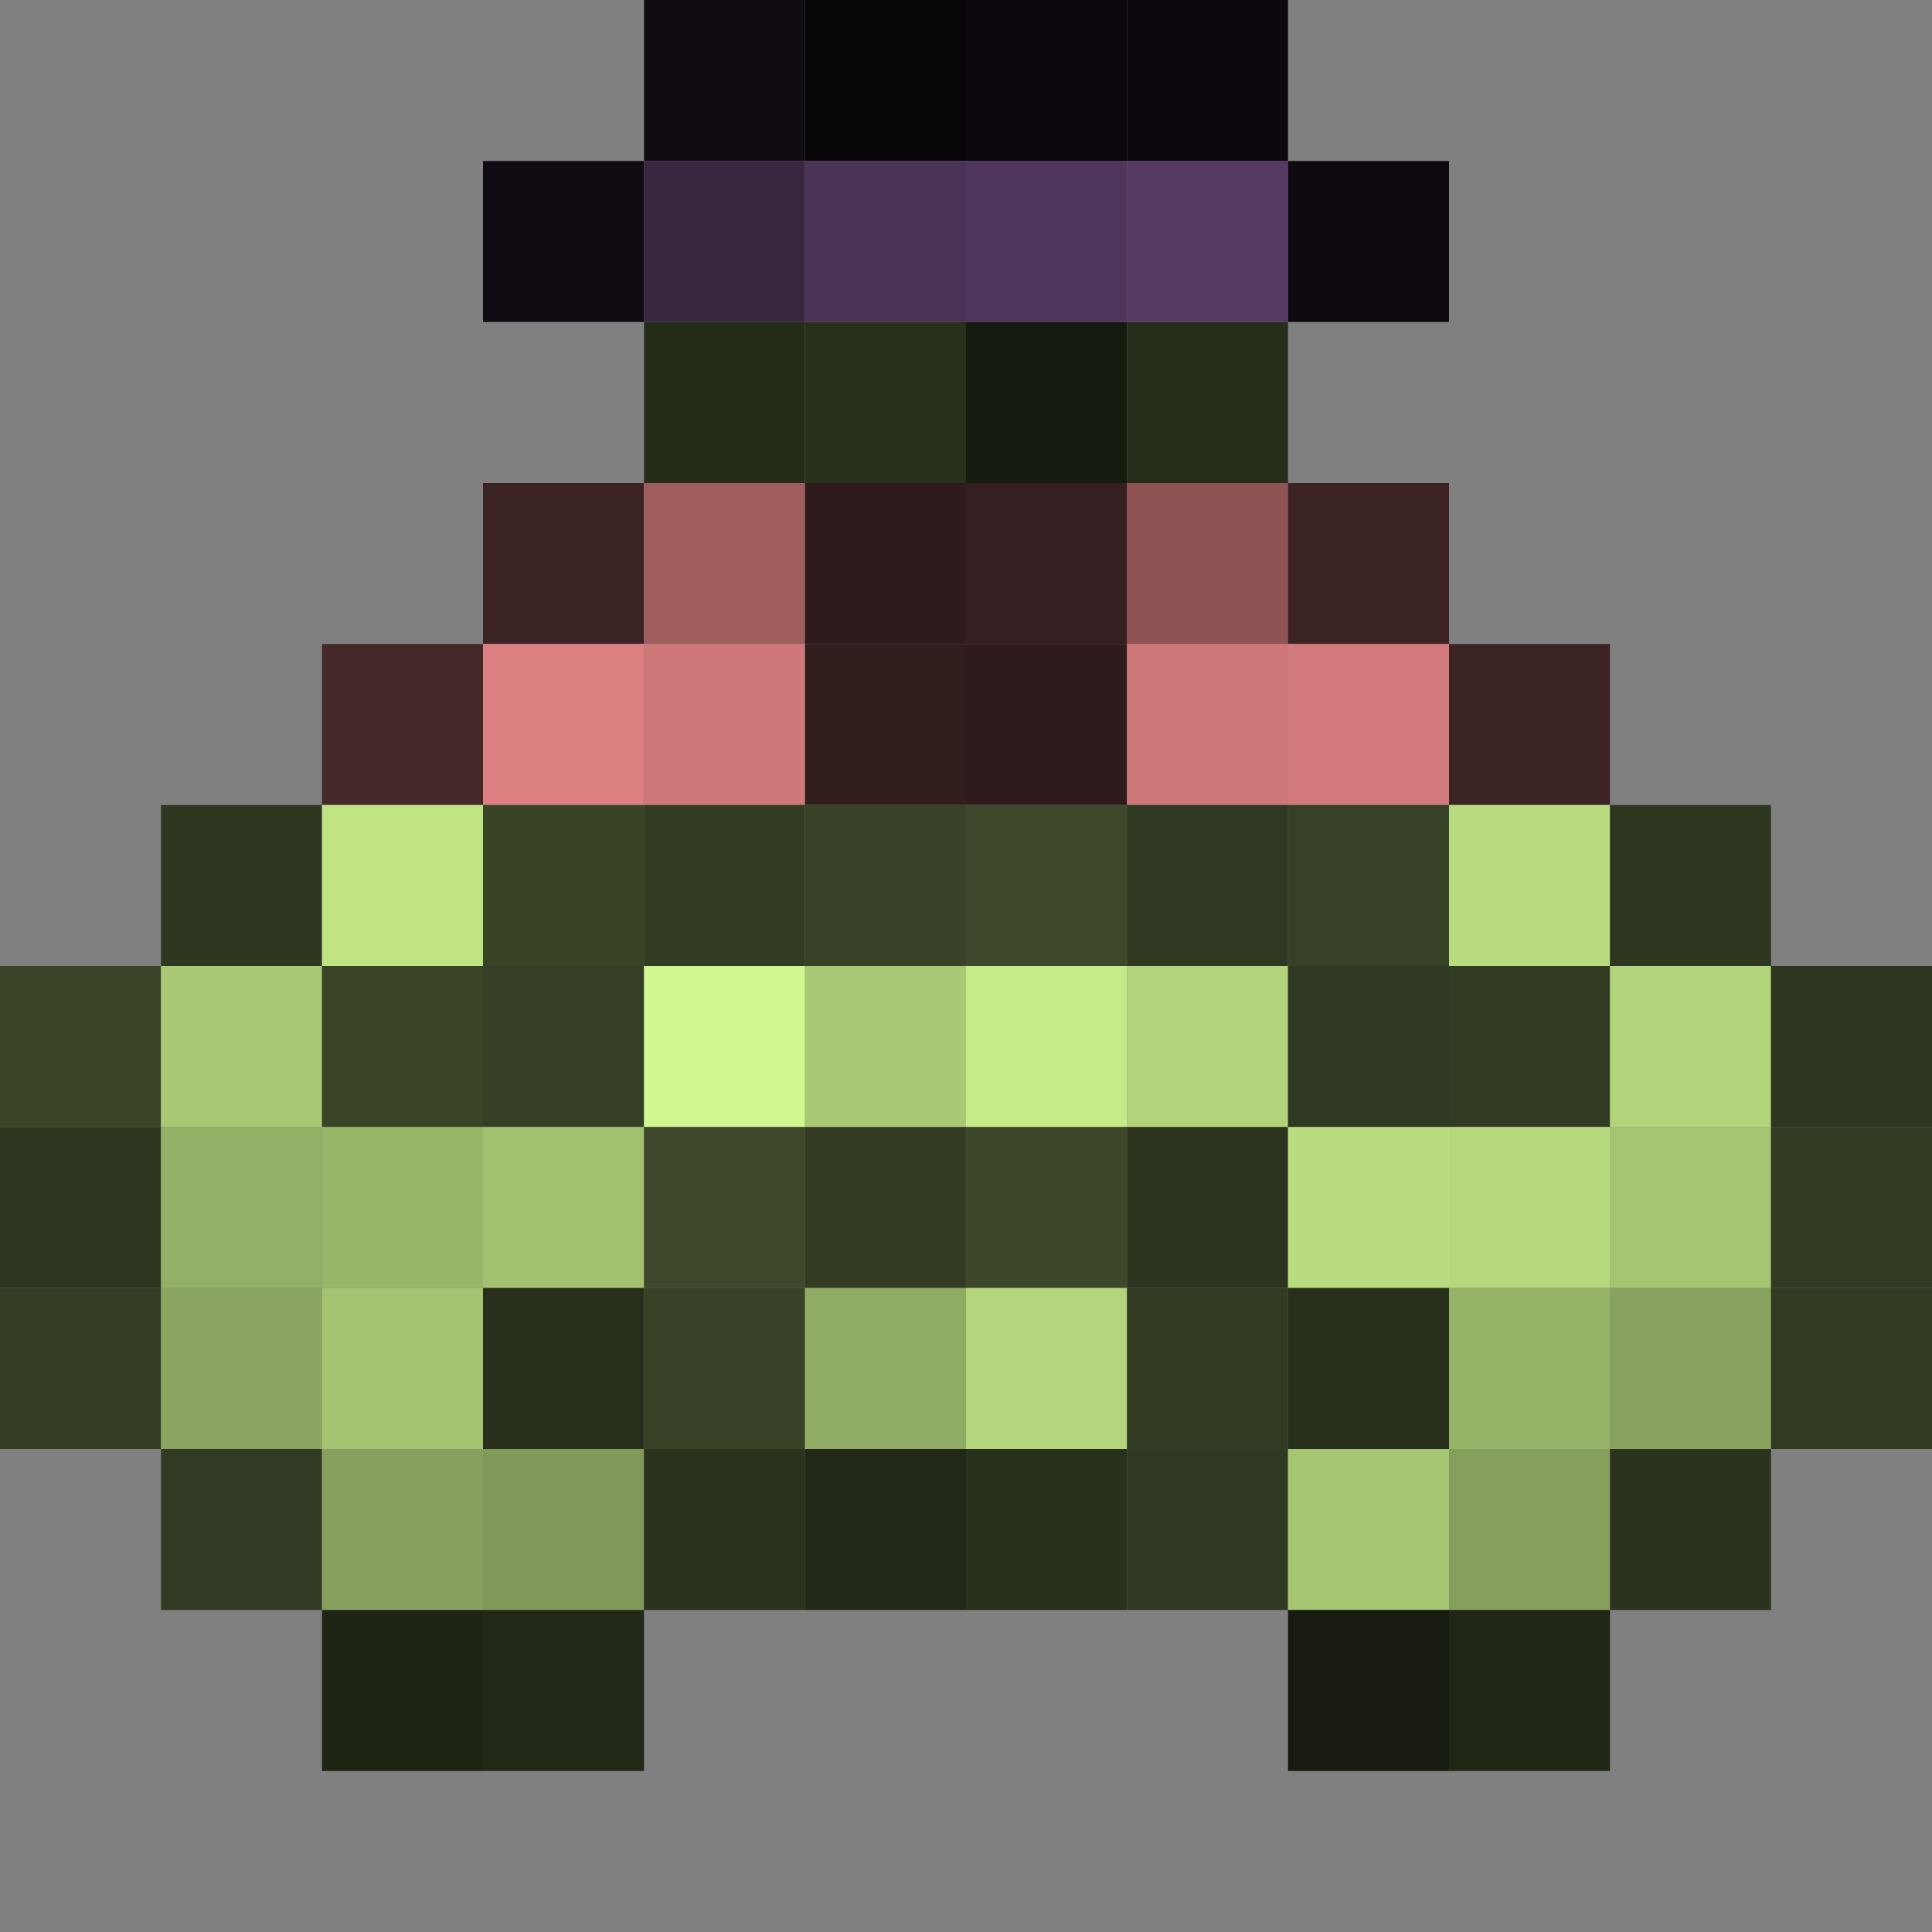
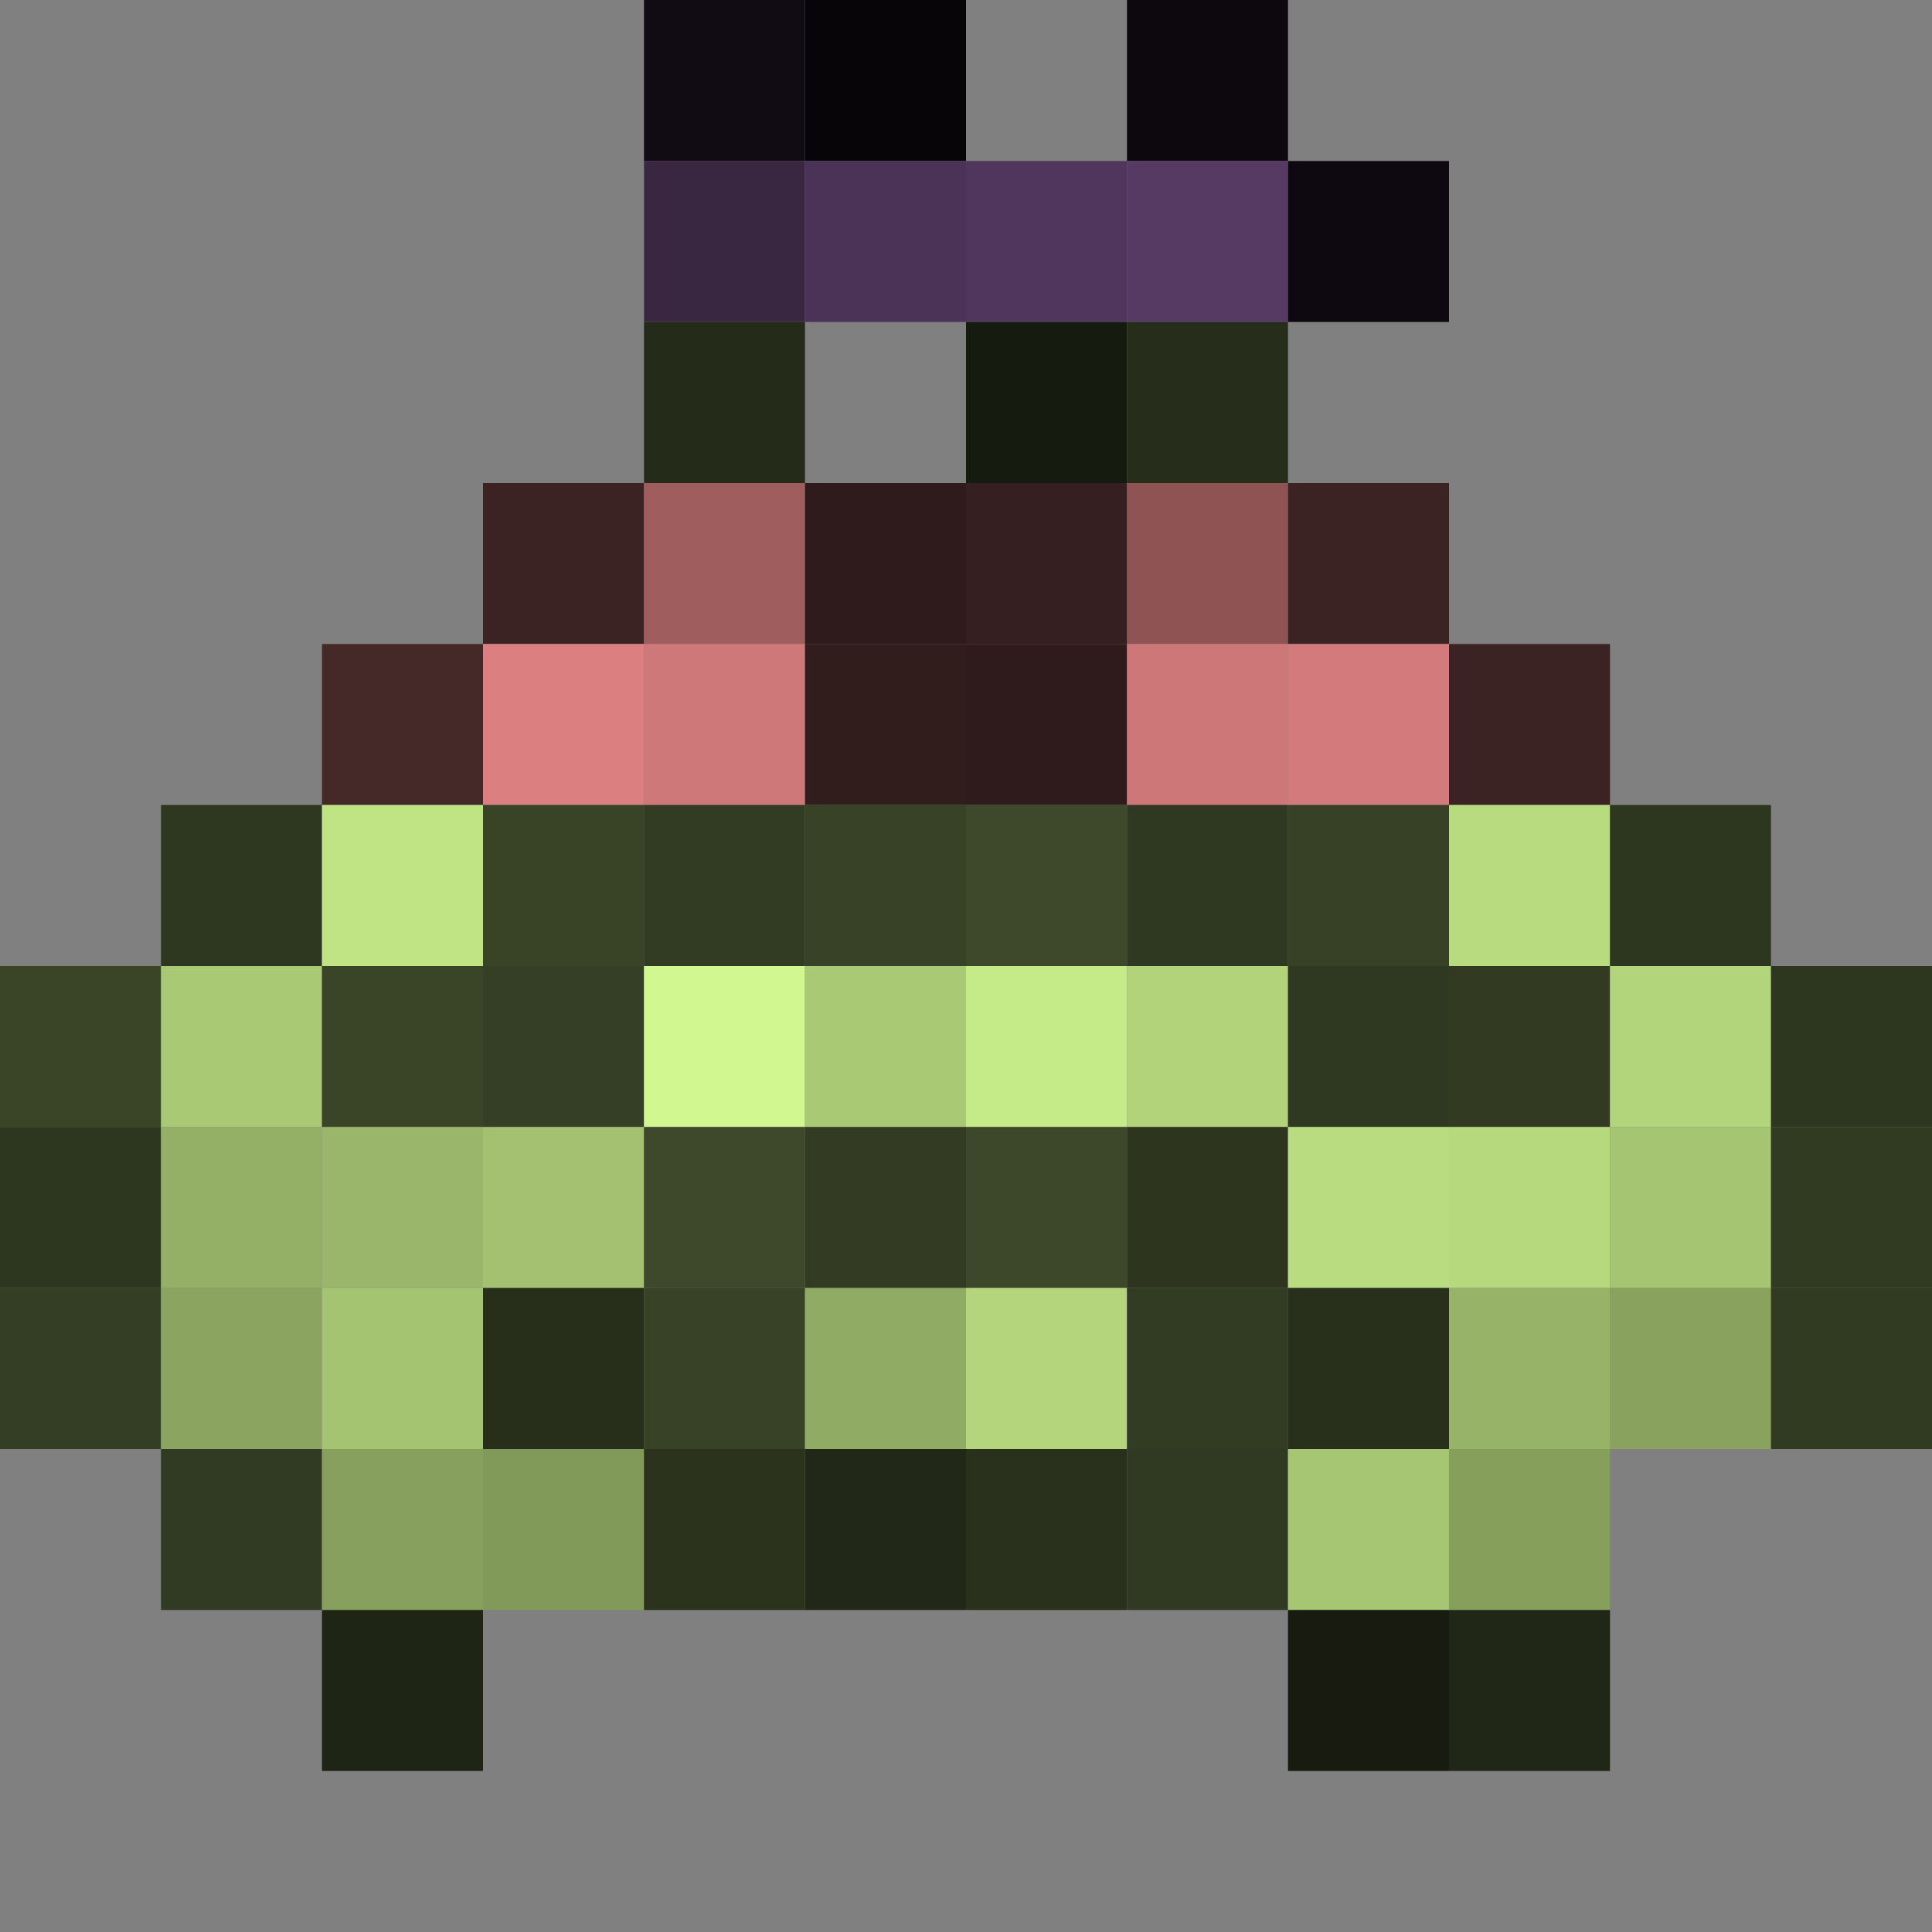
<svg xmlns="http://www.w3.org/2000/svg" width="24" height="24" viewBox="0 0 12 12">
  <rect x="0" y="0" width="12" height="12" fill="#808080" stroke="none" />
     shape-rendering="crispEdges"&gt;
  <rect x="4" y="0" width="1" height="1" fill="rgba(17,12,20,1)" />
  <rect x="5" y="0" width="1" height="1" fill="rgba(8,5,9,1)" />
-   <rect x="6" y="0" width="1" height="1" fill="rgba(11,7,12,1)" />
  <rect x="7" y="0" width="1" height="1" fill="rgba(12,8,14,1)" />
-   <rect x="3" y="1" width="1" height="1" fill="rgba(16,11,19,1)" />
  <rect x="4" y="1" width="1" height="1" fill="rgba(57,38,65,1)" />
  <rect x="5" y="1" width="1" height="1" fill="rgba(75,50,87,1)" />
  <rect x="6" y="1" width="1" height="1" fill="rgba(80,54,92,1)" />
  <rect x="7" y="1" width="1" height="1" fill="rgba(87,58,100,1)" />
  <rect x="8" y="1" width="1" height="1" fill="rgba(14,9,16,1)" />
  <rect x="4" y="2" width="1" height="1" fill="rgba(36,44,25,1)" />
-   <rect x="5" y="2" width="1" height="1" fill="rgba(40,48,28,1)" />
  <rect x="6" y="2" width="1" height="1" fill="rgba(22,27,16,1)" />
  <rect x="7" y="2" width="1" height="1" fill="rgba(38,46,27,1)" />
  <rect x="3" y="3" width="1" height="1" fill="rgba(60,35,35,1)" />
  <rect x="4" y="3" width="1" height="1" fill="rgba(160,93,94,1)" />
  <rect x="5" y="3" width="1" height="1" fill="rgba(47,27,27,1)" />
  <rect x="6" y="3" width="1" height="1" fill="rgba(54,31,32,1)" />
  <rect x="7" y="3" width="1" height="1" fill="rgba(143,83,84,1)" />
  <rect x="8" y="3" width="1" height="1" fill="rgba(60,35,35,1)" />
  <rect x="2" y="4" width="1" height="1" fill="rgba(69,40,40,1)" />
  <rect x="3" y="4" width="1" height="1" fill="rgba(219,127,129,1)" />
  <rect x="4" y="4" width="1" height="1" fill="rgba(206,120,121,1)" />
  <rect x="5" y="4" width="1" height="1" fill="rgba(50,29,29,1)" />
  <rect x="6" y="4" width="1" height="1" fill="rgba(47,27,28,1)" />
  <rect x="7" y="4" width="1" height="1" fill="rgba(205,119,121,1)" />
  <rect x="8" y="4" width="1" height="1" fill="rgba(211,123,124,1)" />
  <rect x="9" y="4" width="1" height="1" fill="rgba(59,34,35,1)" />
  <rect x="1" y="5" width="1" height="1" fill="rgba(46,55,32,1)" />
  <rect x="2" y="5" width="1" height="1" fill="rgba(192,228,132,1)" />
  <rect x="3" y="5" width="1" height="1" fill="rgba(57,68,39,1)" />
  <rect x="4" y="5" width="1" height="1" fill="rgba(50,60,35,1)" />
  <rect x="5" y="5" width="1" height="1" fill="rgba(55,66,38,1)" />
  <rect x="6" y="5" width="1" height="1" fill="rgba(62,73,43,1)" />
  <rect x="7" y="5" width="1" height="1" fill="rgba(47,56,32,1)" />
  <rect x="8" y="5" width="1" height="1" fill="rgba(55,65,38,1)" />
  <rect x="9" y="5" width="1" height="1" fill="rgba(185,219,127,1)" />
  <rect x="10" y="5" width="1" height="1" fill="rgba(45,54,31,1)" />
  <rect x="0" y="6" width="1" height="1" fill="rgba(58,69,40,1)" />
  <rect x="1" y="6" width="1" height="1" fill="rgba(169,201,116,1)" />
  <rect x="2" y="6" width="1" height="1" fill="rgba(58,69,40,1)" />
  <rect x="3" y="6" width="1" height="1" fill="rgba(53,63,37,1)" />
  <rect x="4" y="6" width="1" height="1" fill="rgba(209,248,144,1)" />
  <rect x="5" y="6" width="1" height="1" fill="rgba(170,201,117,1)" />
  <rect x="6" y="6" width="1" height="1" fill="rgba(197,234,136,1)" />
  <rect x="7" y="6" width="1" height="1" fill="rgba(178,211,122,1)" />
  <rect x="8" y="6" width="1" height="1" fill="rgba(47,56,33,1)" />
  <rect x="9" y="6" width="1" height="1" fill="rgba(50,59,34,1)" />
  <rect x="10" y="6" width="1" height="1" fill="rgba(178,212,123,1)" />
  <rect x="11" y="6" width="1" height="1" fill="rgba(45,54,31,1)" />
  <rect x="0" y="7" width="1" height="1" fill="rgba(45,54,31,1)" />
  <rect x="1" y="7" width="1" height="1" fill="rgba(148,176,102,1)" />
  <rect x="2" y="7" width="1" height="1" fill="rgba(153,182,106,1)" />
  <rect x="3" y="7" width="1" height="1" fill="rgba(163,193,112,1)" />
  <rect x="4" y="7" width="1" height="1" fill="rgba(61,73,42,1)" />
  <rect x="5" y="7" width="1" height="1" fill="rgba(51,60,35,1)" />
  <rect x="6" y="7" width="1" height="1" fill="rgba(61,72,42,1)" />
  <rect x="7" y="7" width="1" height="1" fill="rgba(45,53,31,1)" />
  <rect x="8" y="7" width="1" height="1" fill="rgba(186,220,128,1)" />
  <rect x="9" y="7" width="1" height="1" fill="rgba(183,217,126,1)" />
  <rect x="10" y="7" width="1" height="1" fill="rgba(166,197,114,1)" />
  <rect x="11" y="7" width="1" height="1" fill="rgba(49,59,34,1)" />
  <rect x="0" y="8" width="1" height="1" fill="rgba(52,62,36,1)" />
  <rect x="1" y="8" width="1" height="1" fill="rgba(139,164,95,1)" />
  <rect x="2" y="8" width="1" height="1" fill="rgba(165,196,114,1)" />
  <rect x="3" y="8" width="1" height="1" fill="rgba(39,47,27,1)" />
  <rect x="4" y="8" width="1" height="1" fill="rgba(56,66,38,1)" />
  <rect x="5" y="8" width="1" height="1" fill="rgba(144,171,99,1)" />
  <rect x="6" y="8" width="1" height="1" fill="rgba(180,213,124,1)" />
  <rect x="7" y="8" width="1" height="1" fill="rgba(50,60,35,1)" />
  <rect x="8" y="8" width="1" height="1" fill="rgba(40,48,28,1)" />
  <rect x="9" y="8" width="1" height="1" fill="rgba(150,179,104,1)" />
  <rect x="10" y="8" width="1" height="1" fill="rgba(137,163,95,1)" />
  <rect x="11" y="8" width="1" height="1" fill="rgba(49,59,34,1)" />
  <rect x="1" y="9" width="1" height="1" fill="rgba(49,58,34,1)" />
  <rect x="2" y="9" width="1" height="1" fill="rgba(135,160,93,1)" />
  <rect x="3" y="9" width="1" height="1" fill="rgba(129,153,89,1)" />
  <rect x="4" y="9" width="1" height="1" fill="rgba(43,51,29,1)" />
  <rect x="5" y="9" width="1" height="1" fill="rgba(34,40,23,1)" />
  <rect x="6" y="9" width="1" height="1" fill="rgba(41,49,28,1)" />
  <rect x="7" y="9" width="1" height="1" fill="rgba(48,57,33,1)" />
  <rect x="8" y="9" width="1" height="1" fill="rgba(167,198,115,1)" />
  <rect x="9" y="9" width="1" height="1" fill="rgba(134,160,92,1)" />
-   <rect x="10" y="9" width="1" height="1" fill="rgba(43,51,30,1)" />
  <rect x="2" y="10" width="1" height="1" fill="rgba(31,37,21,1)" />
-   <rect x="3" y="10" width="1" height="1" fill="rgba(33,40,23,1)" />
  <rect x="8" y="10" width="1" height="1" fill="rgba(23,27,16,1)" />
  <rect x="9" y="10" width="1" height="1" fill="rgba(33,39,23,1)" />
</svg>